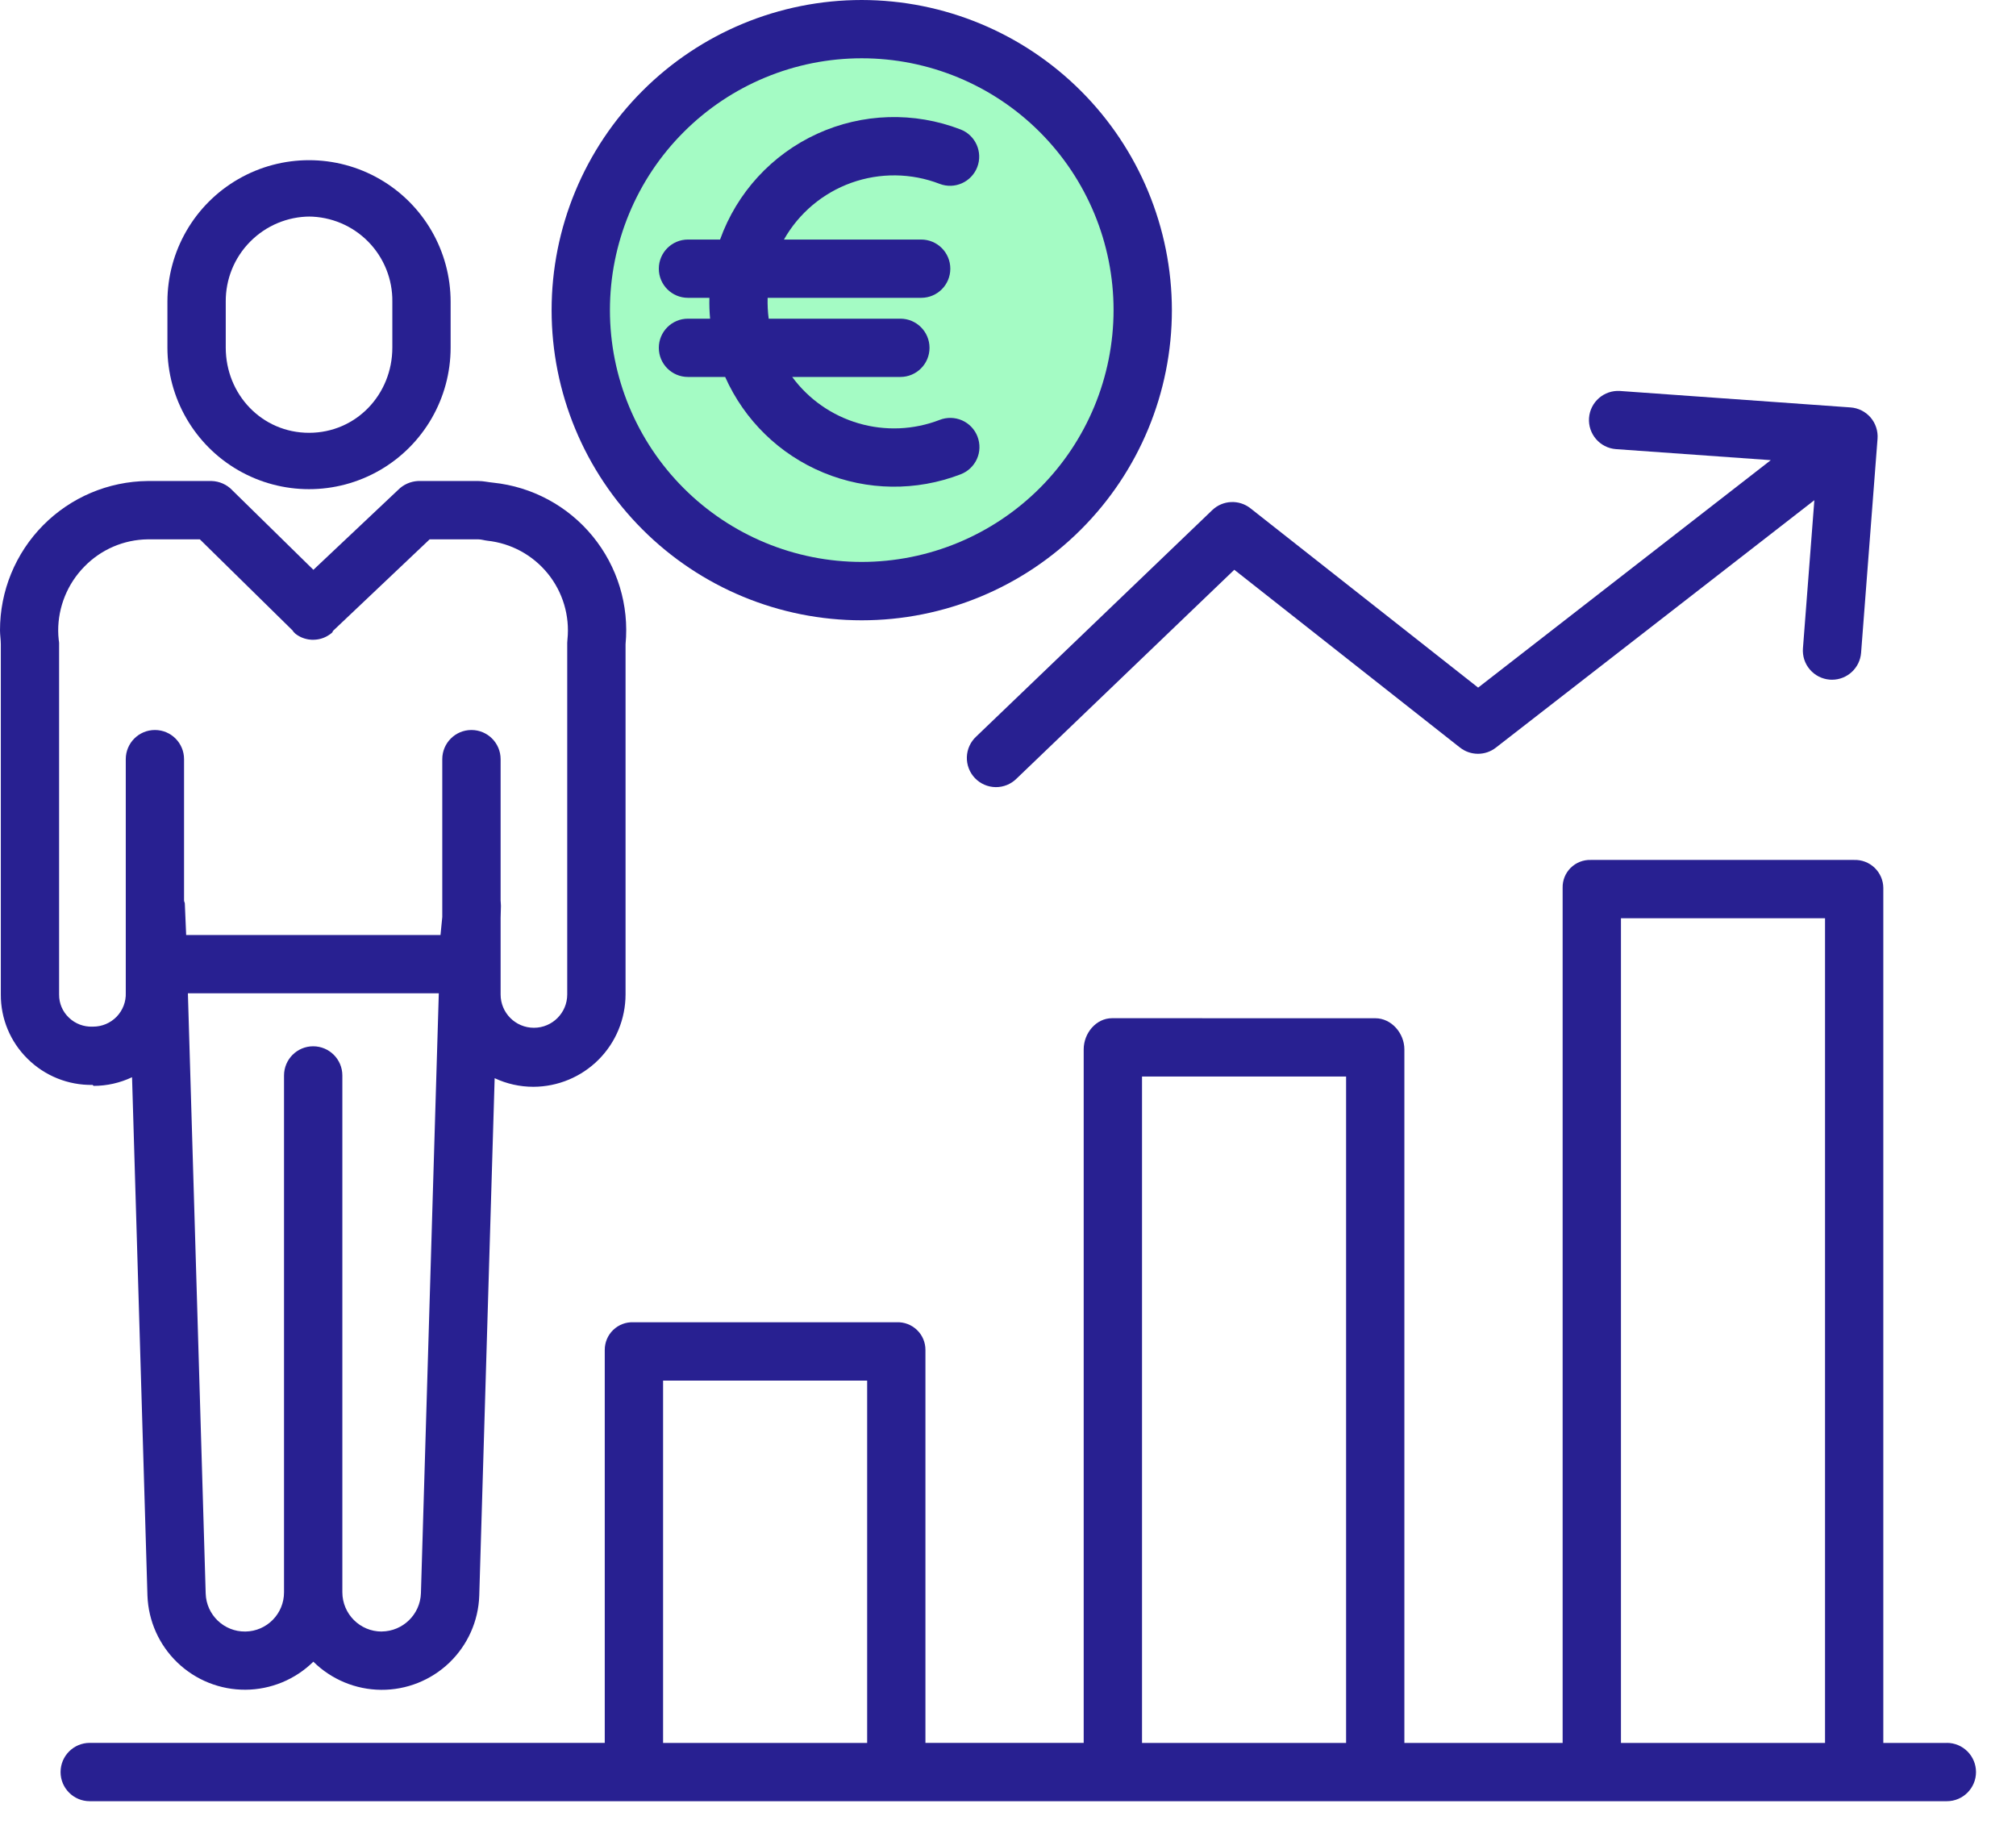
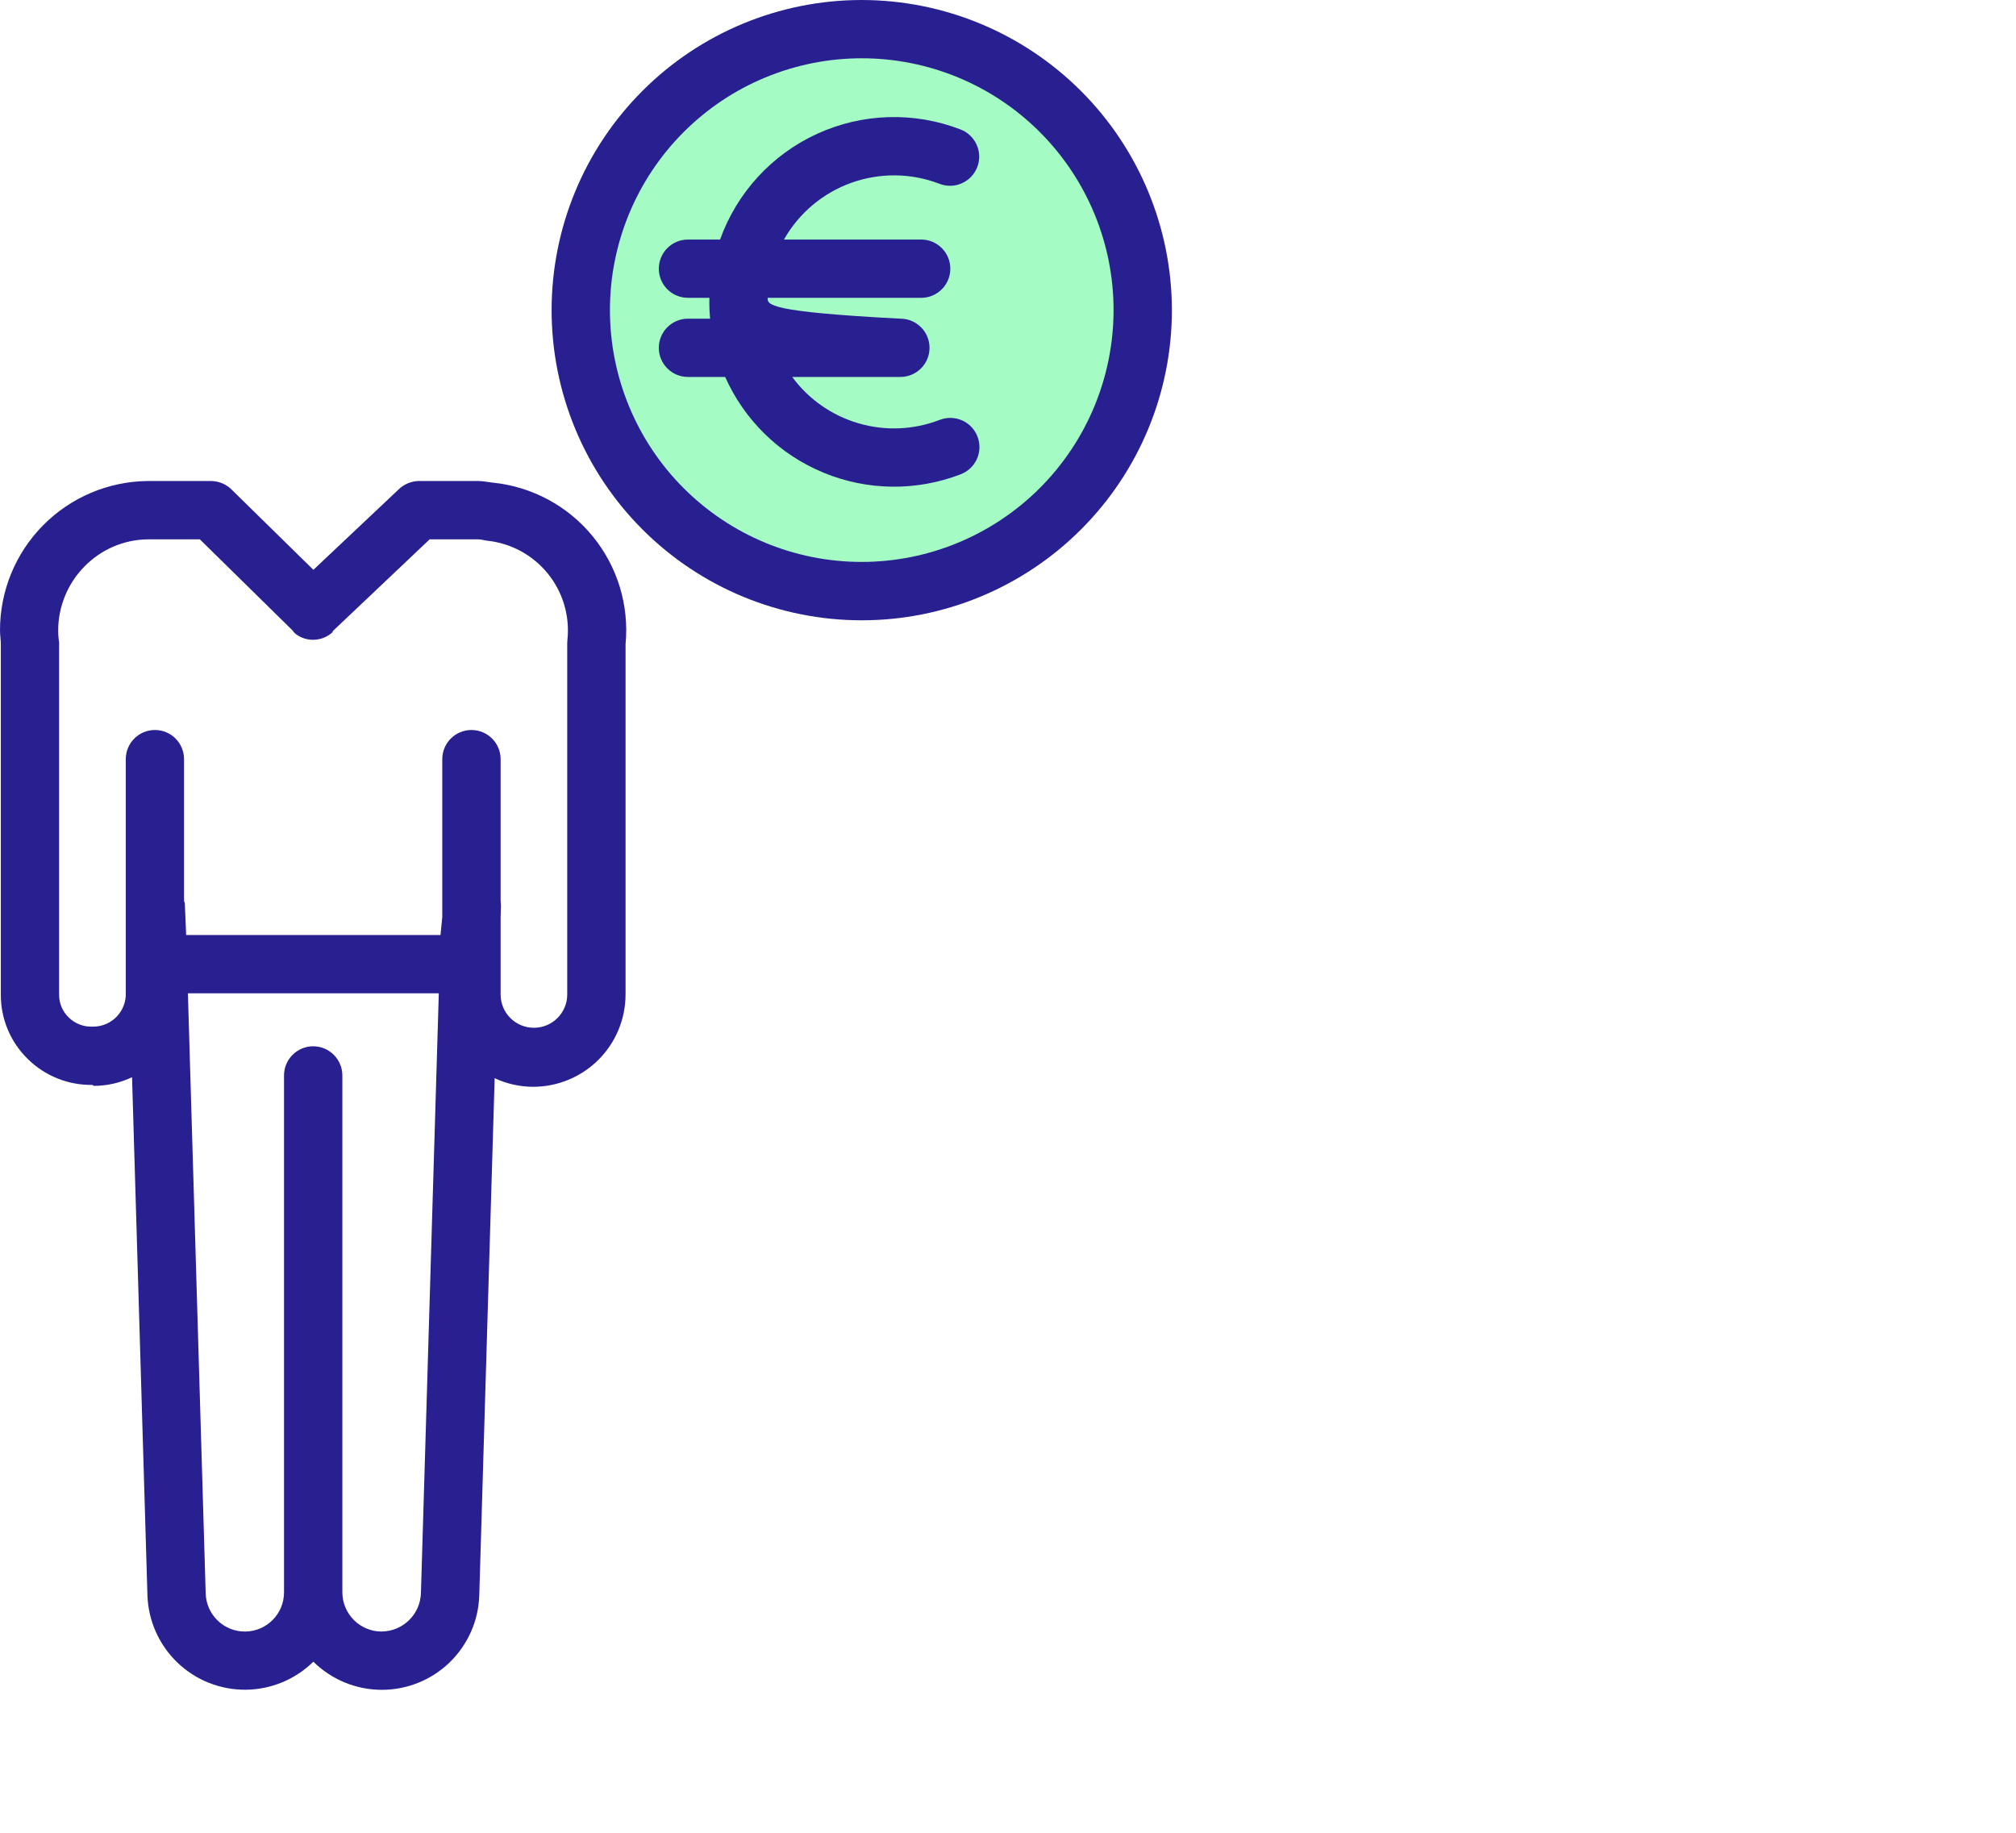
<svg xmlns="http://www.w3.org/2000/svg" width="44" height="40" viewBox="0 0 44 40" fill="none">
-   <path d="M27.291 11.093C27.042 10.897 26.686 10.914 26.457 11.134L21.306 16.075V16.075C21.181 16.191 21.107 16.352 21.102 16.523C21.097 16.694 21.161 16.86 21.279 16.983C21.397 17.106 21.56 17.177 21.731 17.179C21.902 17.181 22.067 17.113 22.187 16.993L26.939 12.435L31.864 16.315L31.865 16.315C32.094 16.496 32.418 16.497 32.648 16.317L39.599 10.917L39.35 14.15V14.149C39.337 14.318 39.391 14.485 39.501 14.612C39.611 14.741 39.767 14.82 39.936 14.833C39.952 14.834 39.969 14.835 39.985 14.835C40.317 14.834 40.593 14.579 40.619 14.247L40.978 9.576C40.991 9.407 40.936 9.24 40.826 9.111C40.715 8.983 40.558 8.904 40.389 8.892L35.358 8.533H35.358C35.009 8.51 34.707 8.773 34.681 9.122C34.657 9.471 34.918 9.775 35.267 9.802L38.648 10.043L32.261 15.007L27.291 11.093Z" fill="#282091" />
-   <path d="M42.491 38.039H41.104V19.378C41.103 19.212 41.033 19.053 40.913 18.938C40.793 18.823 40.631 18.762 40.465 18.768H34.718C34.555 18.763 34.396 18.826 34.28 18.941C34.164 19.056 34.101 19.214 34.105 19.378V38.039H30.651V22.902C30.651 22.551 30.369 22.223 30.018 22.223L24.272 22.222C23.921 22.222 23.652 22.55 23.652 22.902V38.038H20.198V29.464C20.199 29.299 20.133 29.141 20.014 29.027C19.896 28.913 19.736 28.851 19.571 28.858H13.825C13.661 28.851 13.501 28.912 13.382 29.027C13.264 29.141 13.198 29.299 13.199 29.464V38.038H1.958C1.607 38.038 1.322 38.323 1.322 38.675C1.322 39.026 1.607 39.311 1.958 39.311H42.491C42.842 39.311 43.127 39.026 43.127 38.675C43.127 38.323 42.842 38.038 42.491 38.038L42.491 38.039ZM24.925 23.495H29.379L29.379 38.039H24.925L24.925 23.495ZM14.472 38.039V30.131H18.926V38.039H14.472ZM35.378 38.039V20.041H39.832L39.832 38.039H35.378Z" fill="#282091" />
-   <path d="M9.835 7.585V6.586C9.835 5.482 9.246 4.462 8.29 3.91C7.334 3.358 6.156 3.358 5.199 3.91C4.243 4.462 3.654 5.482 3.654 6.586V7.585C3.654 8.689 4.243 9.71 5.199 10.262C6.156 10.814 7.334 10.814 8.29 10.262C9.246 9.71 9.835 8.689 9.835 7.585ZM4.927 7.585L4.927 6.586C4.923 6.095 5.114 5.623 5.46 5.274C5.805 4.925 6.275 4.727 6.766 4.726H6.734C7.224 4.728 7.693 4.925 8.037 5.275C8.38 5.624 8.57 6.097 8.563 6.587V7.585C8.563 8.611 7.771 9.446 6.745 9.446C5.719 9.446 4.927 8.611 4.927 7.585L4.927 7.585Z" fill="#282091" />
  <path d="M2.022 23.679L2.044 23.699H2.044C2.334 23.699 2.62 23.634 2.882 23.51L3.218 34.823C3.238 35.377 3.472 35.901 3.872 36.285C4.272 36.669 4.805 36.881 5.359 36.878C5.913 36.874 6.444 36.655 6.839 36.266C7.234 36.656 7.765 36.876 8.319 36.88C8.874 36.884 9.408 36.671 9.808 36.287C10.207 35.903 10.442 35.378 10.46 34.824L10.796 23.531C11.06 23.655 11.348 23.719 11.64 23.719C12.174 23.718 12.686 23.505 13.063 23.128C13.441 22.75 13.652 22.238 13.653 21.704V14.06C13.734 13.21 13.476 12.363 12.934 11.702C12.393 11.042 11.613 10.622 10.763 10.534C10.655 10.524 10.548 10.498 10.44 10.498H9.125C8.961 10.506 8.806 10.574 8.69 10.691L6.84 12.436L5.064 10.694V10.693C4.947 10.573 4.788 10.504 4.62 10.498H3.225C2.366 10.506 1.545 10.853 0.941 11.464C0.337 12.075 -0.001 12.899 2.92217e-06 13.758C2.92217e-06 13.855 0.018 13.963 0.018 14.06V21.705C0.015 22.233 0.226 22.739 0.603 23.109C0.98 23.482 1.491 23.687 2.021 23.678L2.022 23.679ZM8.33 35.608C7.857 35.608 7.473 35.225 7.472 34.751V23.472C7.472 23.12 7.187 22.835 6.835 22.835C6.484 22.835 6.199 23.12 6.199 23.472V34.751C6.2 35.22 5.824 35.602 5.355 35.608C4.887 35.614 4.501 35.242 4.489 34.774L4.101 21.679H9.577L9.187 34.769C9.173 35.233 8.794 35.603 8.33 35.607L8.33 35.608ZM1.29 21.706V14.031C1.29 14.009 1.284 13.988 1.282 13.967H1.282C1.275 13.901 1.27 13.835 1.27 13.769C1.268 13.244 1.474 12.739 1.842 12.365C2.206 11.991 2.703 11.777 3.225 11.771H4.362L6.389 13.763C6.393 13.767 6.397 13.78 6.401 13.784C6.41 13.792 6.419 13.805 6.428 13.812C6.435 13.819 6.443 13.827 6.45 13.833C6.46 13.84 6.469 13.848 6.479 13.854C6.487 13.86 6.495 13.865 6.503 13.87C6.512 13.875 6.523 13.882 6.533 13.887C6.543 13.893 6.55 13.896 6.559 13.901C6.568 13.905 6.578 13.91 6.588 13.914C6.598 13.918 6.607 13.921 6.617 13.925C6.626 13.928 6.636 13.932 6.646 13.935C6.656 13.938 6.666 13.941 6.676 13.943C6.686 13.946 6.695 13.948 6.705 13.95C6.715 13.952 6.725 13.954 6.736 13.956C6.746 13.957 6.756 13.959 6.766 13.959C6.776 13.96 6.786 13.961 6.796 13.962C6.806 13.962 6.817 13.963 6.827 13.963C6.837 13.963 6.847 13.963 6.857 13.962C6.867 13.962 6.878 13.961 6.888 13.96C6.898 13.96 6.907 13.959 6.917 13.957C6.927 13.956 6.938 13.954 6.949 13.952C6.959 13.95 6.968 13.948 6.977 13.946C6.987 13.944 6.999 13.941 7.009 13.938C7.019 13.935 7.027 13.932 7.036 13.929C7.045 13.925 7.057 13.921 7.067 13.918C7.077 13.914 7.085 13.91 7.094 13.906C7.103 13.901 7.113 13.896 7.123 13.892C7.132 13.887 7.141 13.882 7.15 13.877C7.159 13.872 7.168 13.866 7.177 13.86C7.186 13.855 7.195 13.848 7.204 13.842C7.212 13.836 7.22 13.83 7.229 13.823C7.237 13.816 7.245 13.809 7.253 13.802C7.258 13.798 7.263 13.775 7.267 13.77L9.377 11.771H10.44C10.505 11.771 10.571 11.794 10.637 11.801C11.154 11.856 11.628 12.114 11.956 12.518C12.283 12.921 12.438 13.438 12.385 13.956C12.383 13.977 12.38 14.009 12.38 14.03V21.704C12.38 22.106 12.054 22.431 11.653 22.431C11.251 22.431 10.926 22.106 10.926 21.704V20.034L10.933 19.771C10.934 19.73 10.926 19.691 10.926 19.653V16.568C10.926 16.217 10.641 15.932 10.289 15.932C9.938 15.932 9.653 16.217 9.653 16.568V20.013L9.614 20.407H4.063L4.034 19.721C4.033 19.693 4.017 19.679 4.017 19.653V16.568C4.017 16.217 3.733 15.932 3.381 15.932C3.03 15.932 2.745 16.217 2.745 16.568V21.667C2.753 21.861 2.68 22.049 2.546 22.189C2.411 22.328 2.225 22.407 2.031 22.406H2.021C1.829 22.414 1.641 22.343 1.503 22.209C1.365 22.078 1.288 21.896 1.29 21.706L1.29 21.706Z" fill="#282091" />
  <circle cx="19" cy="7" r="6" fill="#A4FBC4" />
  <path d="M18.808 0C17.013 0 15.291 0.713 14.022 1.983C12.752 3.252 12.039 4.974 12.039 6.769C12.039 8.564 12.752 10.286 14.022 11.555C15.291 12.825 17.013 13.538 18.808 13.538C20.603 13.538 22.325 12.825 23.594 11.555C24.864 10.286 25.577 8.564 25.577 6.769C25.575 4.974 24.861 3.254 23.592 1.985C22.323 0.716 20.603 0.002 18.808 0ZM18.808 12.264C17.35 12.265 15.952 11.685 14.922 10.655C13.891 9.624 13.312 8.226 13.312 6.768C13.312 5.31 13.891 3.913 14.922 2.882C15.952 1.851 17.35 1.272 18.808 1.272C20.265 1.272 21.664 1.851 22.694 2.882C23.725 3.913 24.304 5.311 24.304 6.768C24.303 8.226 23.723 9.623 22.693 10.653C21.662 11.683 20.265 12.263 18.808 12.264L18.808 12.264Z" fill="#282091" />
-   <path d="M20.506 4.012C20.834 4.139 21.202 3.975 21.329 3.647C21.455 3.32 21.291 2.951 20.964 2.825C19.95 2.434 18.822 2.468 17.833 2.921C16.846 3.373 16.082 4.205 15.716 5.228H15.015C14.664 5.228 14.379 5.513 14.379 5.864C14.379 6.216 14.664 6.5 15.015 6.5H15.483C15.479 6.652 15.484 6.804 15.498 6.955H15.015C14.664 6.955 14.379 7.24 14.379 7.591C14.379 7.943 14.664 8.227 15.015 8.227H15.827C16.248 9.173 17.015 9.92 17.971 10.315C18.927 10.711 19.998 10.724 20.963 10.353C21.122 10.293 21.251 10.173 21.321 10.018C21.391 9.863 21.395 9.687 21.334 9.528C21.273 9.369 21.151 9.242 20.996 9.174C20.84 9.106 20.664 9.103 20.506 9.165C19.941 9.383 19.32 9.409 18.739 9.239C18.158 9.07 17.649 8.715 17.29 8.227H19.651C20.002 8.227 20.287 7.943 20.287 7.591C20.287 7.24 20.002 6.955 19.651 6.955H16.777C16.757 6.804 16.75 6.652 16.754 6.5H20.105C20.457 6.5 20.741 6.216 20.741 5.864C20.741 5.513 20.457 5.228 20.105 5.228H17.11C17.436 4.652 17.959 4.212 18.582 3.989C19.206 3.766 19.889 3.774 20.506 4.012L20.506 4.012Z" fill="#282091" />
+   <path d="M20.506 4.012C20.834 4.139 21.202 3.975 21.329 3.647C21.455 3.32 21.291 2.951 20.964 2.825C19.95 2.434 18.822 2.468 17.833 2.921C16.846 3.373 16.082 4.205 15.716 5.228H15.015C14.664 5.228 14.379 5.513 14.379 5.864C14.379 6.216 14.664 6.5 15.015 6.5H15.483C15.479 6.652 15.484 6.804 15.498 6.955H15.015C14.664 6.955 14.379 7.24 14.379 7.591C14.379 7.943 14.664 8.227 15.015 8.227H15.827C16.248 9.173 17.015 9.92 17.971 10.315C18.927 10.711 19.998 10.724 20.963 10.353C21.122 10.293 21.251 10.173 21.321 10.018C21.391 9.863 21.395 9.687 21.334 9.528C21.273 9.369 21.151 9.242 20.996 9.174C20.84 9.106 20.664 9.103 20.506 9.165C19.941 9.383 19.32 9.409 18.739 9.239C18.158 9.07 17.649 8.715 17.29 8.227H19.651C20.002 8.227 20.287 7.943 20.287 7.591C20.287 7.24 20.002 6.955 19.651 6.955C16.757 6.804 16.75 6.652 16.754 6.5H20.105C20.457 6.5 20.741 6.216 20.741 5.864C20.741 5.513 20.457 5.228 20.105 5.228H17.11C17.436 4.652 17.959 4.212 18.582 3.989C19.206 3.766 19.889 3.774 20.506 4.012L20.506 4.012Z" fill="#282091" />
</svg>